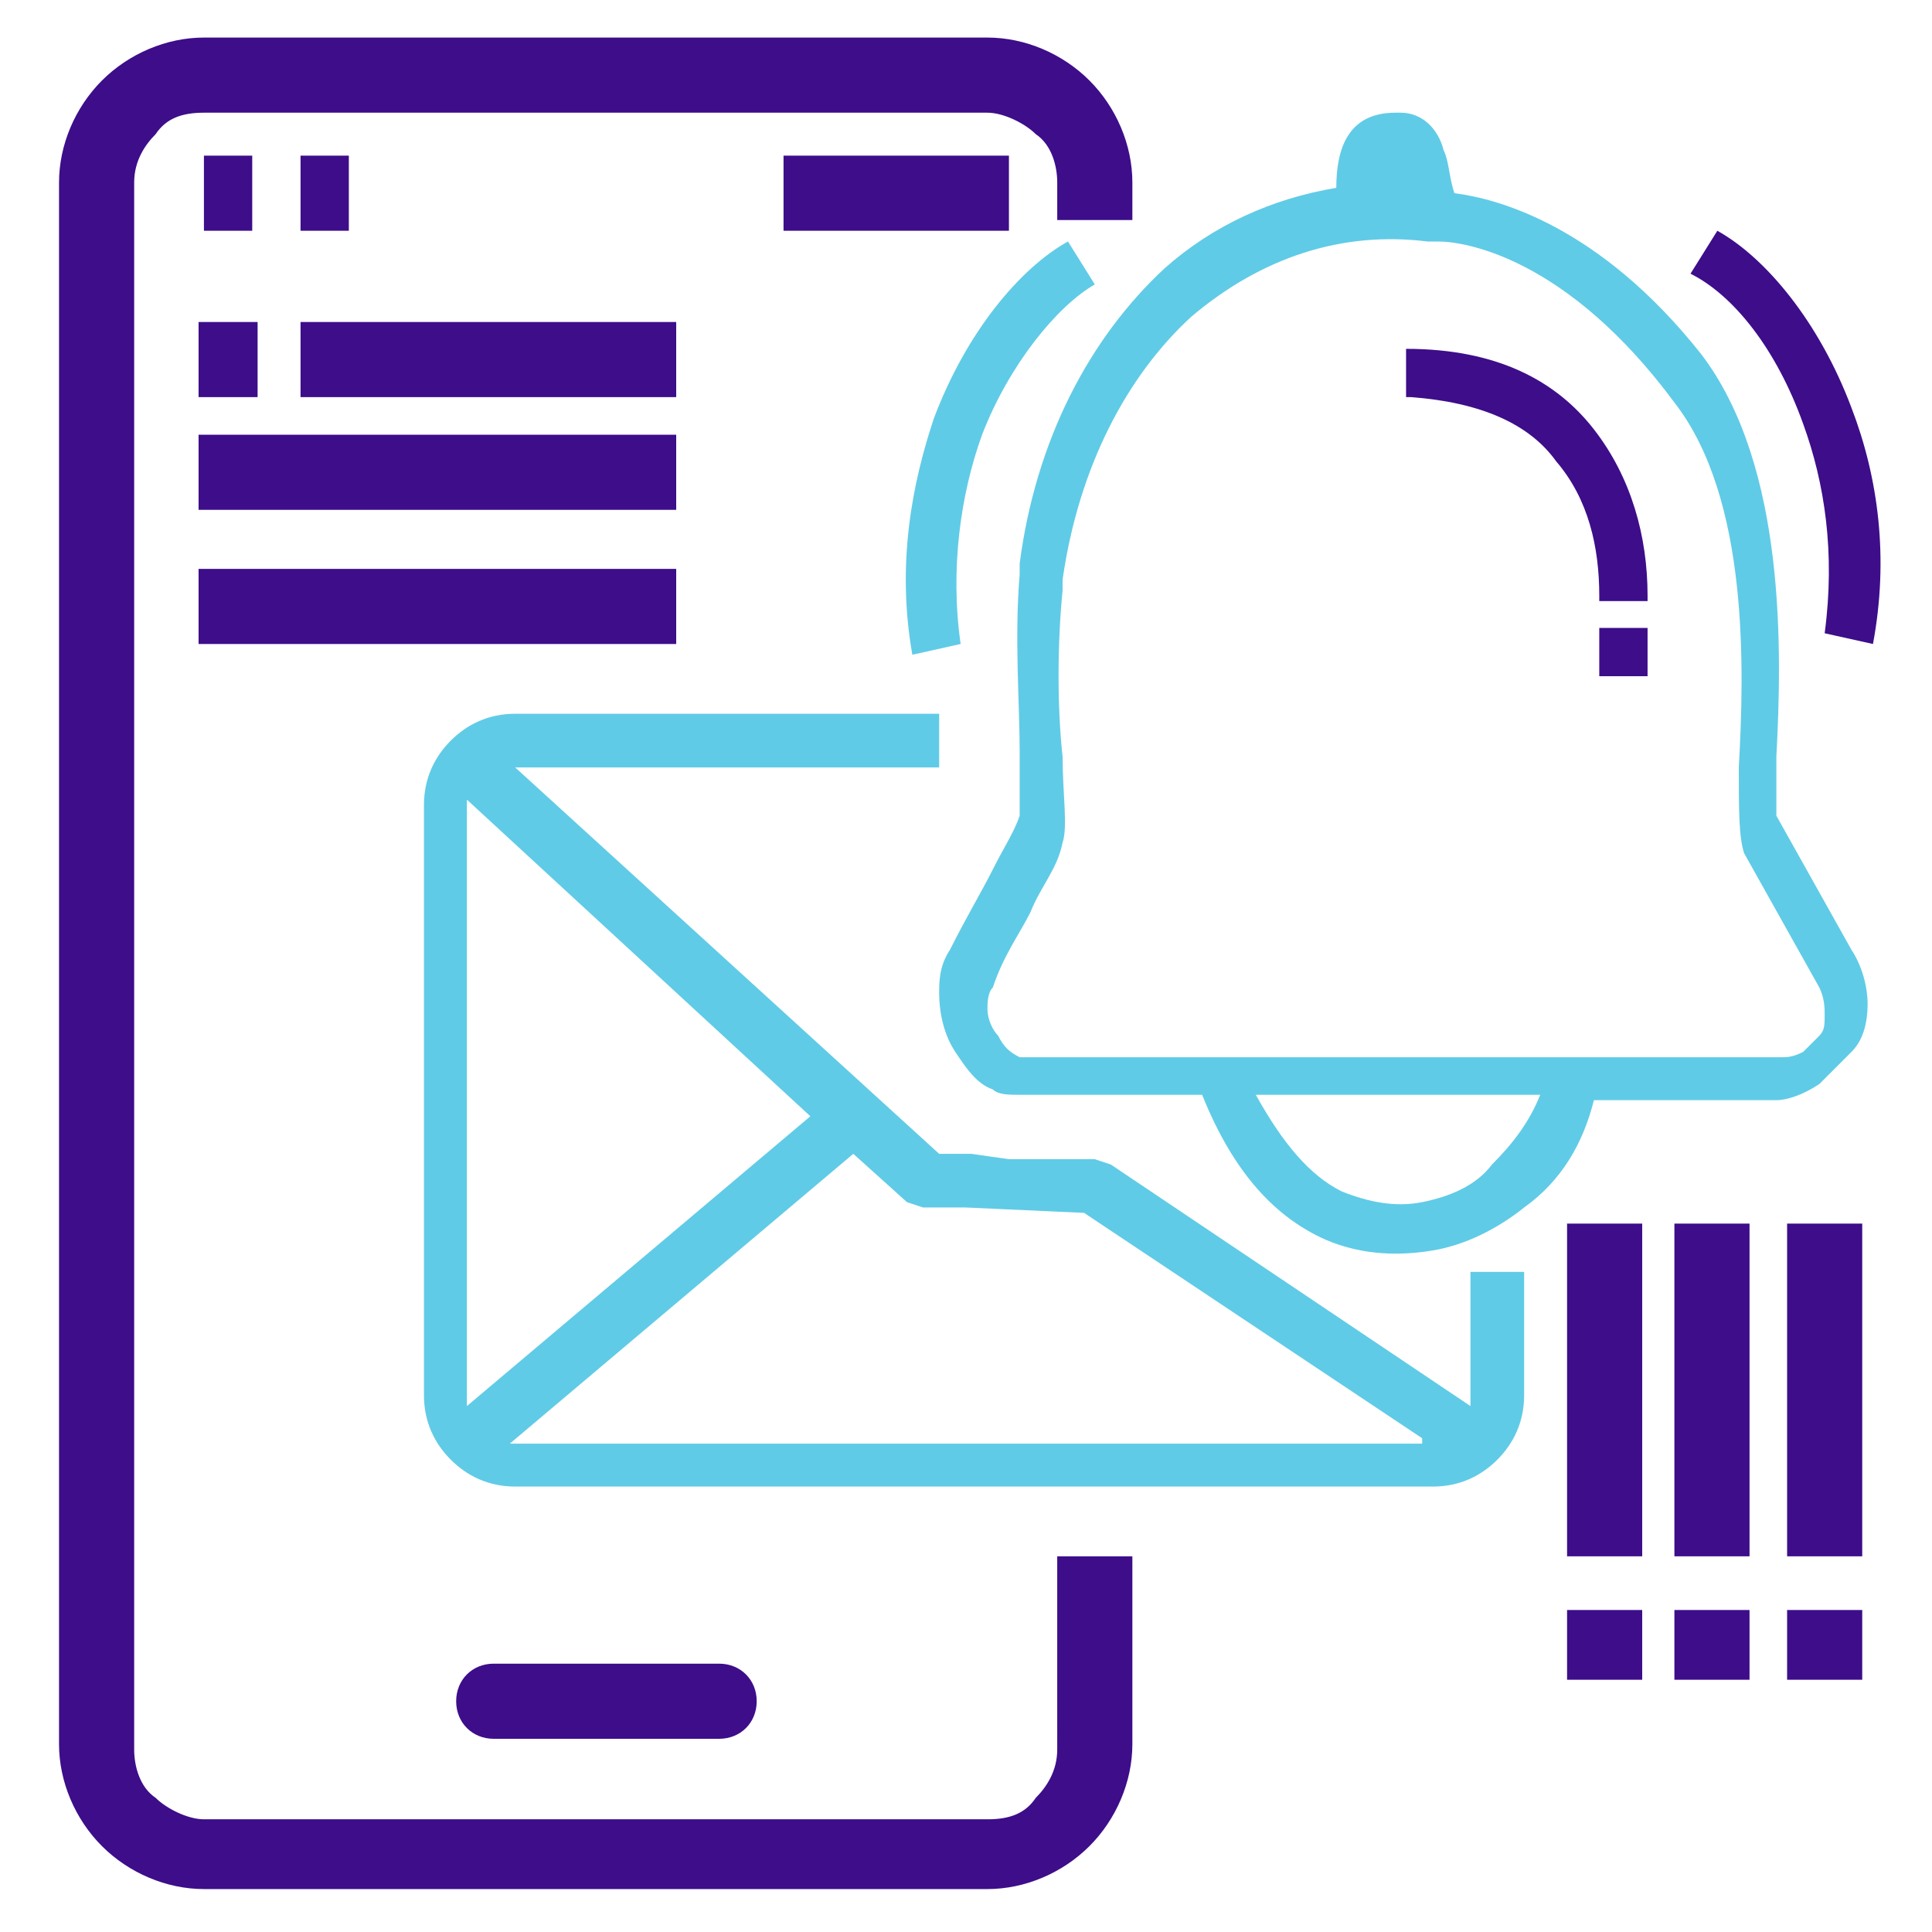
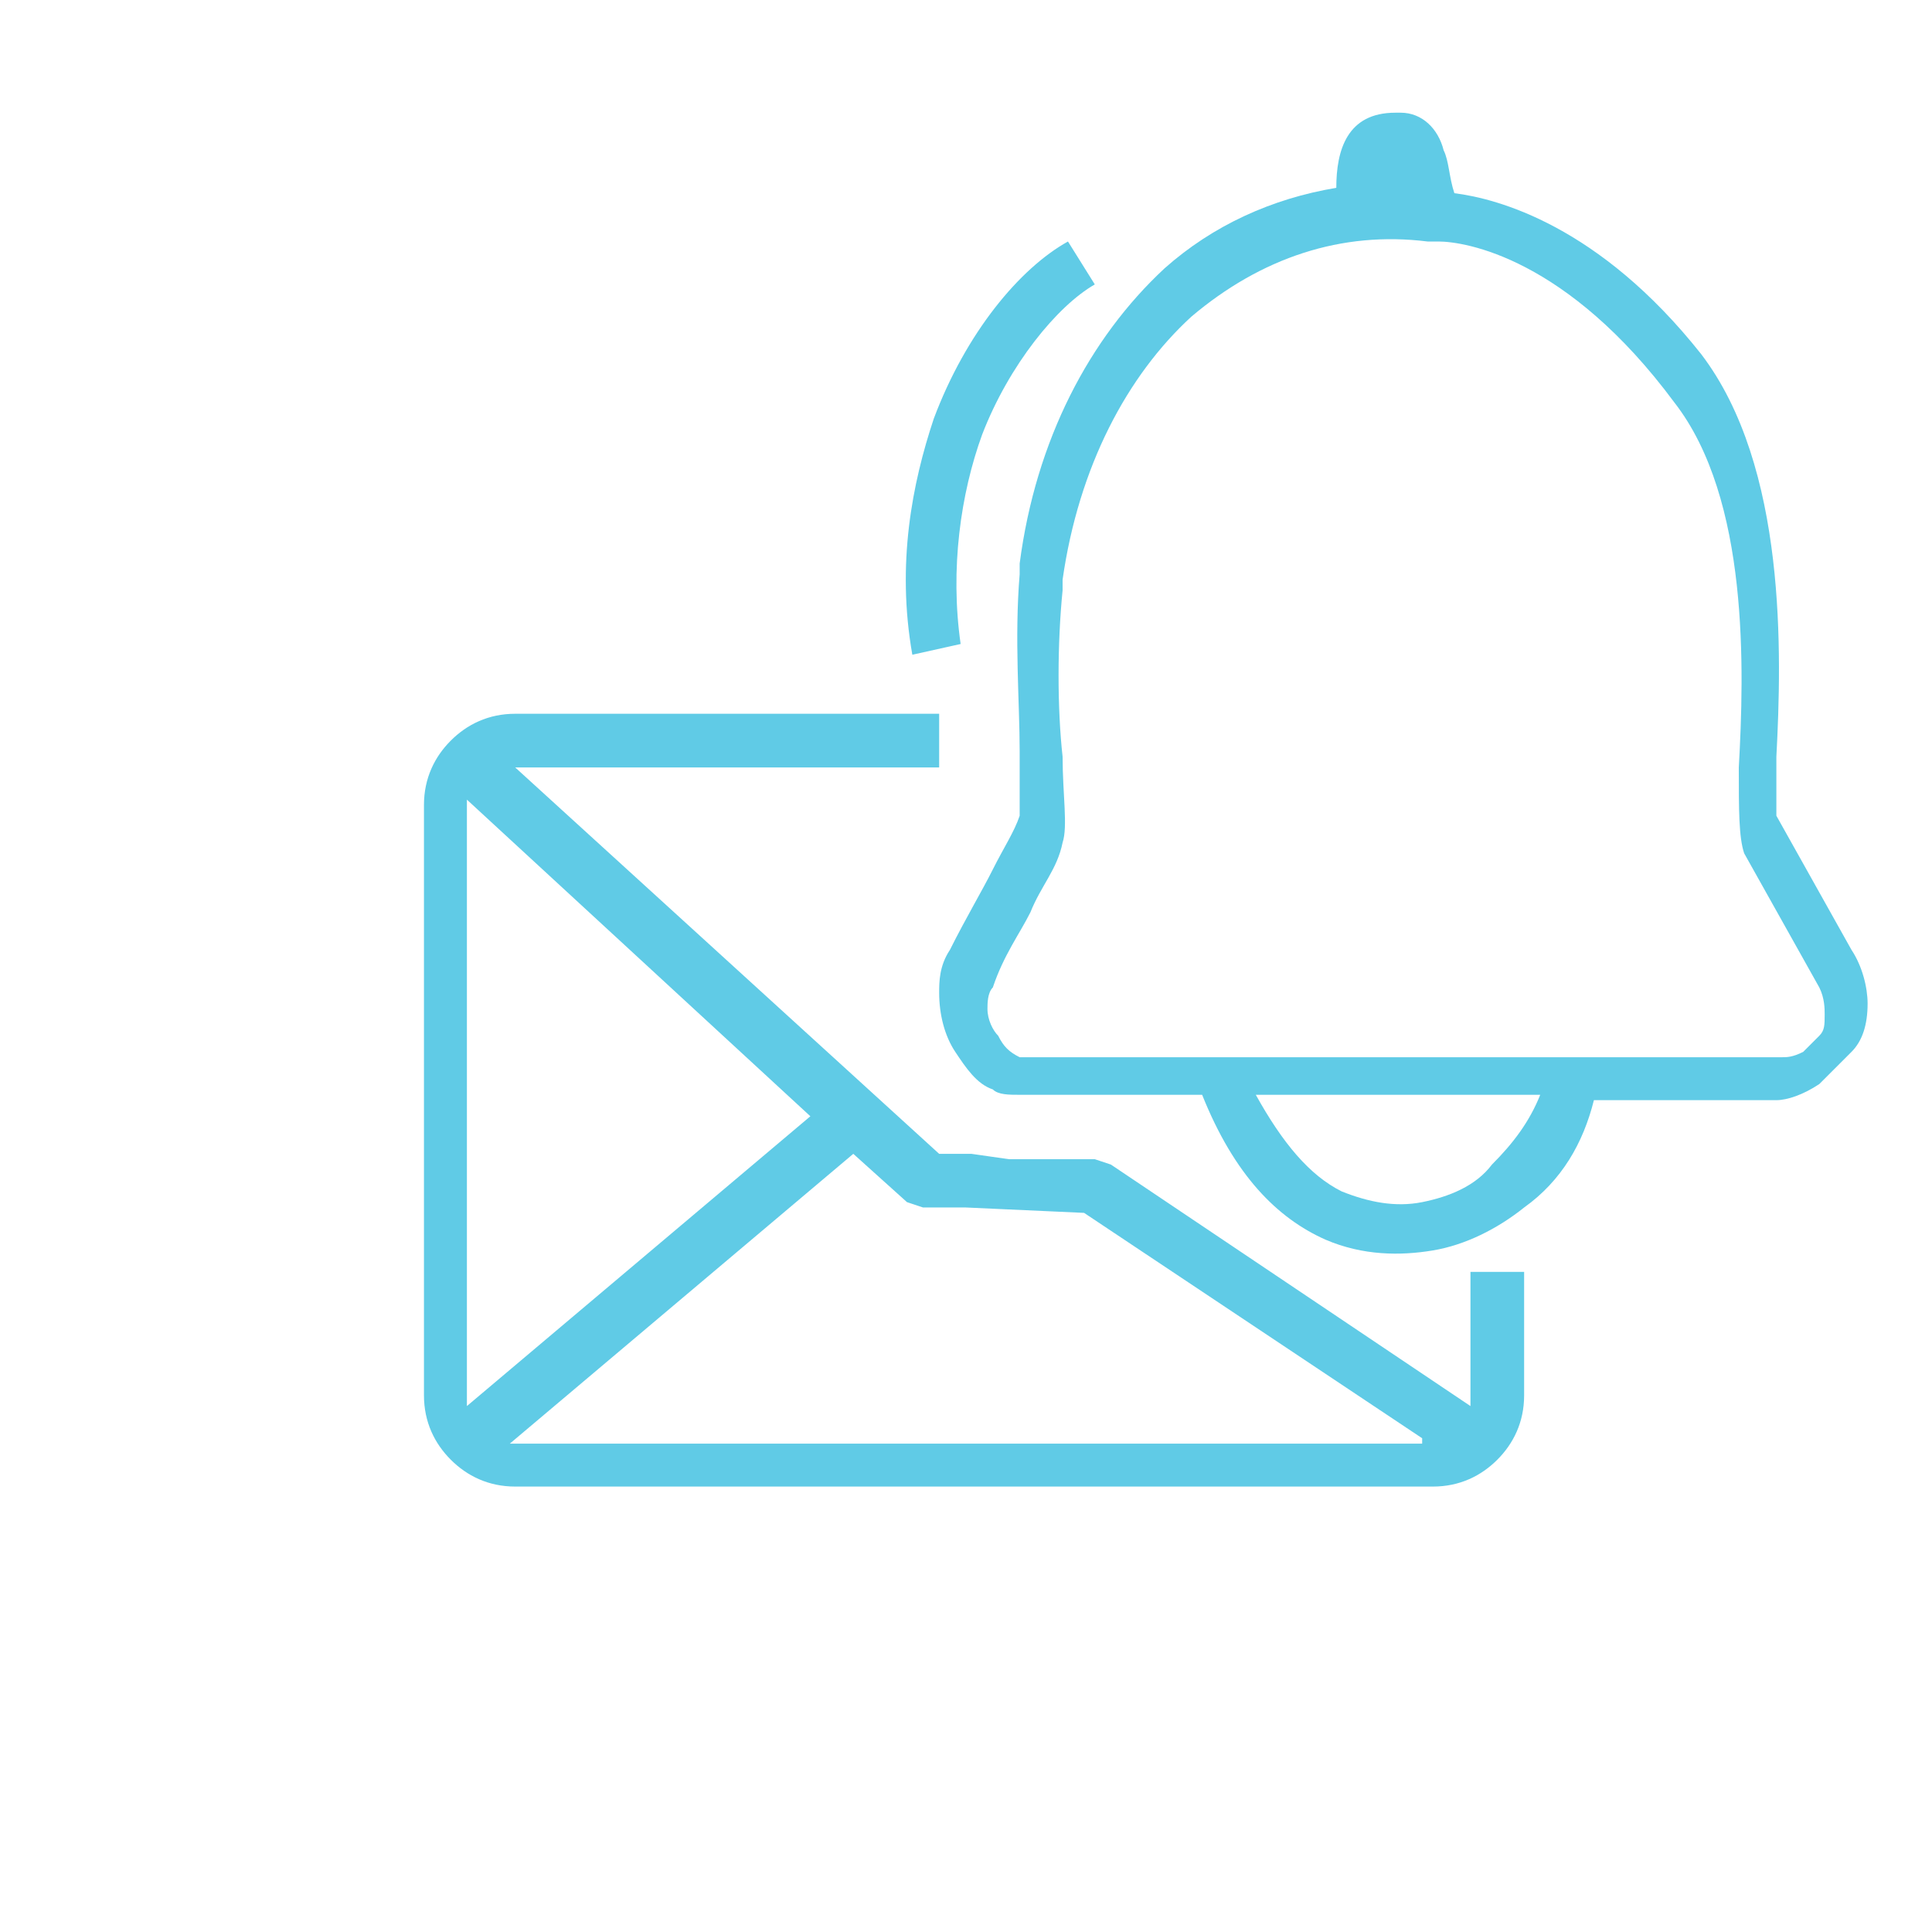
<svg xmlns="http://www.w3.org/2000/svg" version="1.1" id="Layer_1" x="0px" y="0px" viewBox="-56 58 36 36" xml:space="preserve">
  <g id="Layer_x0020_1">
-     <path fill="#3D0D8A" d="M-34.9,87v3.5c0,0.7-0.3,1.4-0.8,1.9c-0.5,0.5-1.2,0.8-1.9,0.8h-14.6c-0.7,0-1.4-0.3-1.9-0.8 c-0.5-0.5-0.8-1.2-0.8-1.9V61.4c0-0.7,0.3-1.4,0.8-1.9c0.5-0.5,1.2-0.8,1.9-0.8h14.6c0.7,0,1.4,0.3,1.9,0.8 c0.5,0.5,0.8,1.2,0.8,1.9v0.7h-1.4v-0.7c0-0.3-0.1-0.7-0.4-0.9c-0.2-0.2-0.6-0.4-0.9-0.4h-14.6c-0.4,0-0.7,0.1-0.9,0.4 c-0.2,0.2-0.4,0.5-0.4,0.9v29.2c0,0.3,0.1,0.7,0.4,0.9c0.2,0.2,0.6,0.4,0.9,0.4h14.6c0.4,0,0.7-0.1,0.9-0.4 c0.2-0.2,0.4-0.5,0.4-0.9V87H-34.9z M-24,62.3c0.9,0.5,1.9,1.7,2.5,3.3c0.5,1.3,0.7,2.8,0.4,4.4l-0.9-0.2c0.2-1.5,0-2.8-0.4-3.9 c-0.5-1.4-1.3-2.4-2.1-2.8L-24,62.3z M-29.8,64.5L-29.8,64.5c1.7,0,2.8,0.6,3.5,1.5c0.7,0.9,1,2,1,3.1v0.1l-0.9,0v-0.1 c0-0.9-0.2-1.8-0.8-2.5c-0.5-0.7-1.4-1.1-2.7-1.2h-0.1C-29.8,65.5-29.8,64.5-29.8,64.5z M-25.3,69.7v0.9h-0.9v-0.9H-25.3z M-21.3,88v1.3h-1.4V88H-21.3z M-23.4,88v1.3h-1.4V88H-23.4z M-21.3,80.8V87h-1.4v-6.2H-21.3z M-23.4,80.8V87h-1.4v-6.2H-23.4z M-25.4,88v1.3h-1.4V88H-25.4z M-25.4,80.8V87h-1.4v-6.2H-25.4z M-52.3,68.6h8.9v1.4h-8.9C-52.3,69.9-52.3,68.6-52.3,68.6z M-52.3,66.1h8.9v1.4h-8.9C-52.3,67.5-52.3,66.1-52.3,66.1z M-50.4,64h7v1.4h-7C-50.4,65.4-50.4,64-50.4,64z M-52.3,64h1.1v1.4 h-1.1V64z M-51.3,62.3h-0.9v-1.4h0.9V62.3z M-49.5,62.3h-0.9v-1.4h0.9V62.3z M-42.6,89c0.4,0,0.7,0.3,0.7,0.7s-0.3,0.7-0.7,0.7 h-4.2c-0.4,0-0.7-0.3-0.7-0.7s0.3-0.7,0.7-0.7H-42.6z M-37.2,62.3h-4.2v-1.4h4.2V62.3z" />
    <path fill="#60CBE6" d="M-32.6,78.4c0.5,0.9,1,1.5,1.6,1.8c0.5,0.2,1,0.3,1.5,0.2c0.5-0.1,1-0.3,1.3-0.7c0.4-0.4,0.7-0.8,0.9-1.3 C-27.3,78.4-32.6,78.4-32.6,78.4z M-29.5,84.8l-6.3-4.2l-2.2-0.1l-0.8,0l-0.3-0.1l-1-0.9l-6.4,5.4H-29.5L-29.5,84.8z M-37.2,79.6 l1.6,0l0.3,0.1l6.7,4.5c0-0.1,0-0.1,0-0.2v-2.3h1v2.3c0,0.5-0.2,0.9-0.5,1.2c-0.3,0.3-0.7,0.5-1.2,0.5h-17.1 c-0.5,0-0.9-0.2-1.2-0.5c-0.3-0.3-0.5-0.7-0.5-1.2v-11c0-0.5,0.2-0.9,0.5-1.2c0.3-0.3,0.7-0.5,1.2-0.5h7.9v1h-7.9h0l7.9,7.2l0.6,0 h0L-37.2,79.6L-37.2,79.6L-37.2,79.6z M-47.3,84.2l6.4-5.4l-6.4-5.9c0,0.1,0,0.1,0,0.2v11C-47.3,84.1-47.3,84.2-47.3,84.2z M-31.1,61.5c0-0.7,0.2-1.4,1.1-1.4c0,0,0.1,0,0.1,0c0.4,0,0.7,0.3,0.8,0.7c0.1,0.2,0.1,0.5,0.2,0.8c0.8,0.1,2.7,0.6,4.6,3 c1.6,2.1,1.5,5.6,1.4,7.5c0,0.6,0,1.1,0,1.1l1.4,2.5c0.2,0.3,0.3,0.7,0.3,1c0,0.4-0.1,0.7-0.3,0.9c-0.2,0.2-0.4,0.4-0.6,0.6 c-0.3,0.2-0.6,0.3-0.8,0.3h-3.4c-0.2,0.8-0.6,1.5-1.3,2c-0.5,0.4-1.1,0.7-1.7,0.8c-0.6,0.1-1.3,0.1-2-0.2c-0.9-0.4-1.7-1.2-2.3-2.7 H-37c-0.2,0-0.4,0-0.5-0.1c-0.3-0.1-0.5-0.4-0.7-0.7c-0.2-0.3-0.3-0.7-0.3-1.1c0-0.2,0-0.5,0.2-0.8c0.3-0.6,0.6-1.1,0.8-1.5 c0.2-0.4,0.4-0.7,0.5-1c0-0.1,0-0.6,0-1.2c0-0.9-0.1-2.1,0-3.3c0-0.1,0-0.1,0-0.2c0.3-2.3,1.3-4.2,2.7-5.5 C-33.4,62.2-32.3,61.7-31.1,61.5L-31.1,61.5z M-29.2,62.5l-0.2,0c-1.6-0.2-3.1,0.3-4.4,1.4c-1.2,1.1-2.1,2.8-2.4,4.9l0,0.2 c-0.1,1-0.1,2.2,0,3.1c0,0.7,0.1,1.3,0,1.6c-0.1,0.5-0.4,0.8-0.6,1.3c-0.2,0.4-0.5,0.8-0.7,1.4c-0.1,0.1-0.1,0.3-0.1,0.4 c0,0.2,0.1,0.4,0.2,0.5c0.1,0.2,0.2,0.3,0.4,0.4c0.1,0,0.1,0,0.2,0h14c0.1,0,0.2,0,0.4-0.1c0.1-0.1,0.2-0.2,0.3-0.3 c0.1-0.1,0.1-0.2,0.1-0.4c0-0.1,0-0.3-0.1-0.5l-1.4-2.5c-0.1-0.3-0.1-0.8-0.1-1.6c0.1-1.8,0.2-5-1.2-6.8 C-26.8,62.8-28.7,62.5-29.2,62.5L-29.2,62.5z M-35.6,63.3c-0.7,0.4-1.6,1.5-2.1,2.8c-0.4,1.1-0.6,2.5-0.4,3.9l-0.9,0.2 c-0.3-1.7,0-3.2,0.4-4.4c0.6-1.6,1.6-2.8,2.5-3.3L-35.6,63.3L-35.6,63.3z" />
  </g>
</svg>